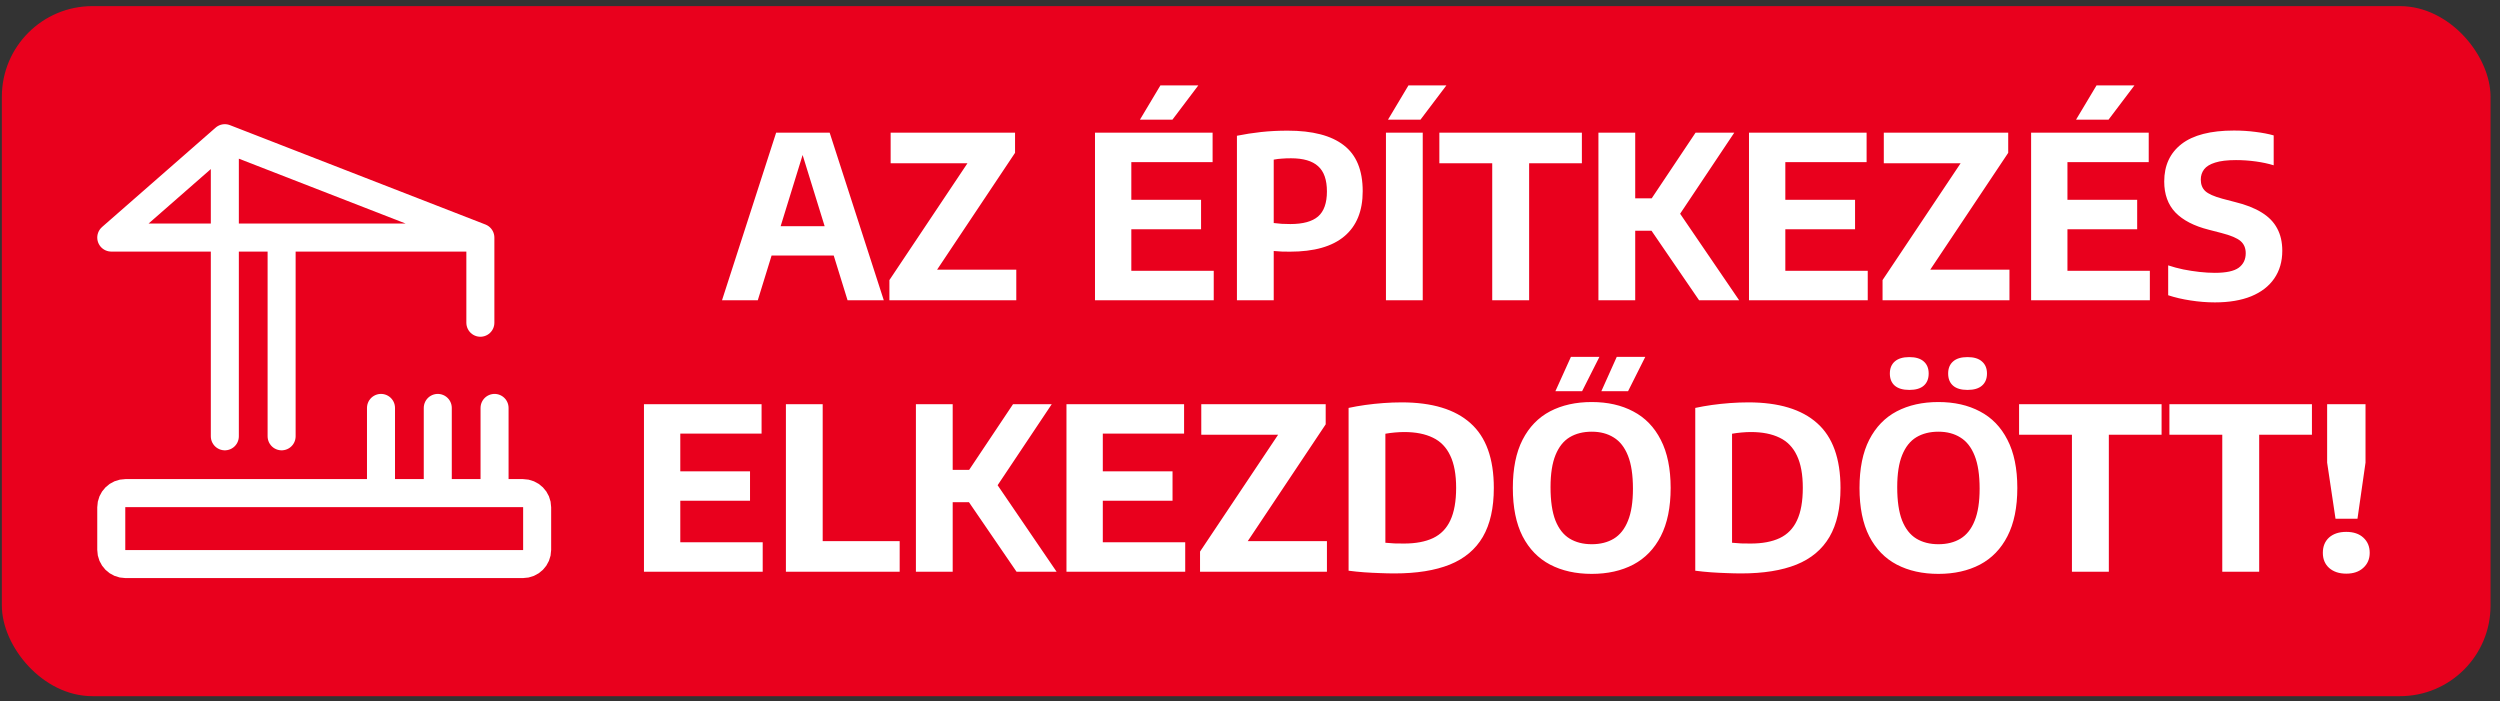
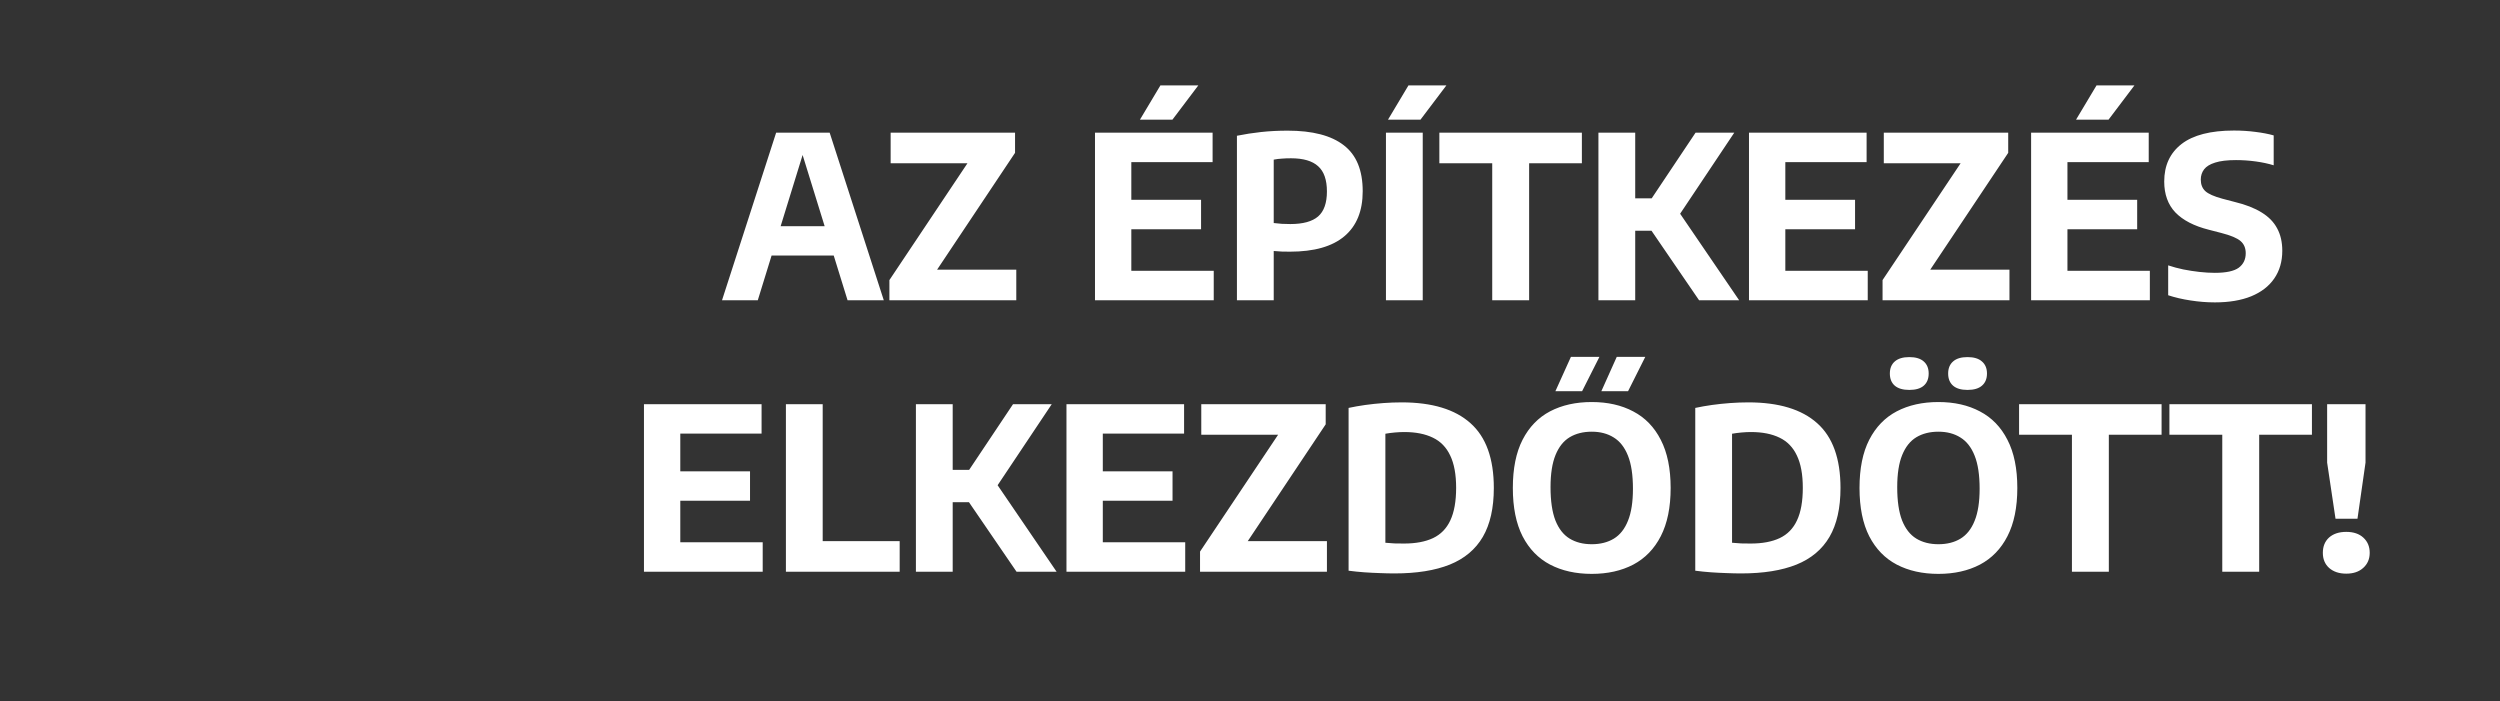
<svg xmlns="http://www.w3.org/2000/svg" width="221" height="62" viewBox="0 0 221 62" fill="none">
  <rect x="0" y="0" width="221" height="62" fill="#333333" stroke="none" />
-   <rect x="0.164" y="0.541" width="220" height="61" rx="8.006" fill="#E9001D" />
-   <path d="M24.895 38.57V21.001H19.875M19.875 21.001V38.57M19.875 21.001V12.216M42.464 28.53V21.001M42.464 21.001H9.836L19.875 12.216M42.464 21.001L19.875 12.216M43.719 36.06V43.59M38.699 36.06V43.59M33.68 36.06V43.59M11.091 49.864H46.229C46.922 49.864 47.484 49.303 47.484 48.609V44.845C47.484 44.151 46.922 43.59 46.229 43.59H11.091C10.398 43.59 9.836 44.151 9.836 44.845V48.609C9.836 49.303 10.398 49.864 11.091 49.864Z" stroke="white" stroke-width="2.477" stroke-linecap="round" stroke-linejoin="round" />
-   <path d="M63.827 26.541L68.61 11.73H73.343L78.126 26.541H74.924L70.781 13.151H71.121L66.989 26.541H63.827ZM67.149 22.588L67.849 19.996H74.094L74.784 22.588H67.149ZM78.623 26.541V24.759L85.938 13.812L85.978 14.432H78.733V11.73H89.73V13.511L82.425 24.459L82.375 23.839H89.84V26.541H78.623ZM96.797 26.541V11.73H107.194V14.332H100.009V23.939H107.294V26.541H96.797ZM98.728 20.266V17.664H106.174V20.266H98.728ZM100.77 10.579L102.581 7.547H105.933L103.642 10.579H100.77ZM109.345 26.541V12.001C110.039 11.86 110.753 11.75 111.486 11.67C112.227 11.59 113.007 11.55 113.828 11.55C116.03 11.55 117.684 11.98 118.791 12.841C119.906 13.695 120.463 15.049 120.463 16.904C120.463 18.652 119.922 19.979 118.841 20.887C117.767 21.794 116.163 22.248 114.028 22.248C113.775 22.248 113.534 22.244 113.308 22.238C113.081 22.224 112.844 22.207 112.597 22.188V26.541H109.345ZM114.068 19.806C115.182 19.806 115.999 19.582 116.52 19.135C117.04 18.682 117.3 17.945 117.3 16.924C117.3 15.896 117.04 15.153 116.52 14.692C116.006 14.225 115.209 13.992 114.128 13.992C113.828 13.992 113.558 14.002 113.318 14.022C113.077 14.035 112.837 14.065 112.597 14.112V19.716C112.844 19.742 113.081 19.766 113.308 19.786C113.534 19.799 113.788 19.806 114.068 19.806ZM122.518 26.541V11.73H125.77V26.541H122.518ZM122.698 10.579L124.509 7.547L127.862 7.547L125.57 10.579H122.698ZM131.913 26.541V14.432H127.239V11.73H139.838V14.432H135.175V26.541H131.913ZM150.197 26.541L145.033 18.995L149.887 11.73H153.309L148.215 19.356L148.265 18.515L153.739 26.541H150.197ZM141.301 26.541V11.73H144.553V26.541H141.301ZM144.103 20.396V17.534H146.314V20.396H144.103ZM154.611 26.541V11.73H165.008V14.332H157.823V23.939H165.108V26.541H154.611ZM156.542 20.266V17.664H163.987V20.266H156.542ZM166.418 26.541V24.759L173.733 13.812L173.773 14.432H166.528V11.73H177.526V13.511L170.22 24.459L170.17 23.839H177.636V26.541H166.418ZM179.55 26.541V11.73H189.947V14.332H182.762V23.939H190.047V26.541H179.55ZM181.481 20.266V17.664H188.926V20.266H181.481ZM183.522 10.579L185.334 7.547H188.686L186.394 10.579H183.522ZM195.8 26.731C195.086 26.731 194.369 26.674 193.649 26.561C192.935 26.454 192.274 26.3 191.667 26.1V23.458C192.087 23.599 192.534 23.719 193.008 23.819C193.482 23.912 193.955 23.985 194.429 24.039C194.909 24.092 195.363 24.119 195.79 24.119C196.784 24.119 197.488 23.969 197.901 23.669C198.315 23.362 198.522 22.935 198.522 22.388C198.522 21.927 198.368 21.567 198.062 21.307C197.761 21.047 197.198 20.81 196.37 20.596L195.25 20.306C193.955 19.979 192.975 19.472 192.308 18.785C191.647 18.091 191.317 17.177 191.317 16.043C191.317 14.629 191.827 13.525 192.848 12.731C193.875 11.937 195.42 11.54 197.481 11.54C198.148 11.54 198.782 11.58 199.383 11.66C199.99 11.734 200.527 11.837 200.994 11.97V14.612C200.52 14.466 199.993 14.352 199.413 14.272C198.832 14.192 198.248 14.152 197.661 14.152C196.887 14.152 196.274 14.225 195.82 14.372C195.366 14.512 195.039 14.712 194.839 14.973C194.646 15.233 194.549 15.533 194.549 15.873C194.549 16.307 194.683 16.647 194.949 16.894C195.216 17.141 195.717 17.364 196.45 17.564L197.561 17.855C198.522 18.088 199.312 18.398 199.933 18.785C200.553 19.165 201.01 19.636 201.304 20.196C201.604 20.75 201.754 21.407 201.754 22.168C201.754 23.115 201.517 23.932 201.044 24.619C200.577 25.3 199.9 25.823 199.012 26.19C198.125 26.55 197.054 26.731 195.8 26.731ZM56.926 50.541V35.73H67.323V38.332H60.138V47.939H67.423V50.541H56.926ZM58.857 44.266V41.664H66.302V44.266H58.857ZM69.474 50.541V35.73H72.726V47.839H79.531V50.541H69.474ZM89.862 50.541L84.698 42.995L89.552 35.73H92.974L87.881 43.356L87.931 42.515L93.404 50.541H89.862ZM80.966 50.541V35.73H84.218V50.541H80.966ZM83.768 44.396V41.534H85.979V44.396H83.768ZM94.276 50.541V35.73H104.673V38.332H97.488V47.939H104.773V50.541H94.276ZM96.207 44.266V41.664H103.652V44.266H96.207ZM106.083 50.541V48.759L113.398 37.812L113.438 38.432H106.193V35.73H117.191V37.511L109.886 48.459L109.836 47.839H117.301V50.541H106.083ZM123.278 50.691C122.864 50.691 122.431 50.681 121.977 50.661C121.523 50.647 121.063 50.624 120.596 50.591C120.129 50.557 119.669 50.511 119.215 50.45V36.06C119.675 35.96 120.166 35.874 120.686 35.8C121.213 35.727 121.75 35.67 122.297 35.63C122.844 35.59 123.381 35.57 123.908 35.57C126.597 35.57 128.625 36.184 129.992 37.411C131.367 38.632 132.054 40.54 132.054 43.135C132.054 44.903 131.73 46.344 131.083 47.458C130.436 48.566 129.462 49.383 128.161 49.91C126.86 50.431 125.232 50.691 123.278 50.691ZM124.118 48.049C125.146 48.049 126 47.889 126.68 47.569C127.367 47.242 127.878 46.718 128.211 45.997C128.551 45.27 128.722 44.313 128.722 43.125C128.722 41.945 128.548 40.994 128.201 40.273C127.861 39.546 127.351 39.019 126.67 38.692C125.99 38.359 125.146 38.192 124.138 38.192C123.885 38.192 123.608 38.205 123.308 38.232C123.008 38.259 122.727 38.295 122.467 38.342V47.979C122.741 48.005 123.011 48.026 123.278 48.039C123.551 48.045 123.832 48.049 124.118 48.049ZM140.71 50.731C139.302 50.731 138.075 50.457 137.027 49.91C135.987 49.363 135.176 48.529 134.596 47.408C134.022 46.281 133.735 44.857 133.735 43.135C133.735 41.414 134.022 39.993 134.596 38.873C135.176 37.745 135.987 36.908 137.027 36.361C138.075 35.814 139.302 35.54 140.71 35.54C142.118 35.54 143.342 35.817 144.382 36.371C145.43 36.918 146.24 37.755 146.814 38.883C147.394 40.003 147.685 41.421 147.685 43.135C147.685 44.85 147.394 46.271 146.814 47.398C146.24 48.519 145.43 49.356 144.382 49.91C143.335 50.457 142.111 50.731 140.71 50.731ZM140.71 48.109C141.47 48.109 142.121 47.945 142.661 47.618C143.208 47.285 143.625 46.758 143.912 46.037C144.206 45.317 144.352 44.373 144.352 43.205C144.352 41.991 144.206 41.017 143.912 40.283C143.619 39.543 143.198 39.006 142.651 38.672C142.111 38.332 141.464 38.162 140.71 38.162C139.956 38.162 139.306 38.325 138.759 38.652C138.218 38.979 137.801 39.503 137.508 40.223C137.214 40.944 137.067 41.891 137.067 43.065C137.067 44.286 137.211 45.267 137.498 46.007C137.791 46.741 138.208 47.275 138.749 47.608C139.296 47.942 139.949 48.109 140.71 48.109ZM141.56 34.58L142.921 31.547H145.443L143.922 34.58H141.56ZM137.498 34.58L138.869 31.547H141.39L139.859 34.58H137.498ZM153.924 50.691C153.51 50.691 153.077 50.681 152.623 50.661C152.169 50.647 151.709 50.624 151.242 50.591C150.775 50.557 150.315 50.511 149.861 50.45V36.06C150.322 35.96 150.812 35.874 151.332 35.8C151.859 35.727 152.396 35.67 152.943 35.63C153.49 35.59 154.027 35.57 154.554 35.57C157.243 35.57 159.271 36.184 160.639 37.411C162.013 38.632 162.7 40.54 162.7 43.135C162.7 44.903 162.377 46.344 161.729 47.458C161.082 48.566 160.108 49.383 158.807 49.91C157.506 50.431 155.879 50.691 153.924 50.691ZM154.765 48.049C155.792 48.049 156.646 47.889 157.326 47.569C158.014 47.242 158.524 46.718 158.857 45.997C159.198 45.27 159.368 44.313 159.368 43.125C159.368 41.945 159.194 40.994 158.847 40.273C158.507 39.546 157.997 39.019 157.316 38.692C156.636 38.359 155.792 38.192 154.785 38.192C154.531 38.192 154.254 38.205 153.954 38.232C153.654 38.259 153.374 38.295 153.113 38.342V47.979C153.387 48.005 153.657 48.026 153.924 48.039C154.198 48.045 154.478 48.049 154.765 48.049ZM171.356 50.731C169.948 50.731 168.721 50.457 167.674 49.91C166.633 49.363 165.822 48.529 165.242 47.408C164.668 46.281 164.381 44.857 164.381 43.135C164.381 41.414 164.668 39.993 165.242 38.873C165.822 37.745 166.633 36.908 167.674 36.361C168.721 35.814 169.948 35.54 171.356 35.54C172.764 35.54 173.988 35.817 175.029 36.371C176.076 36.918 176.887 37.755 177.46 38.883C178.041 40.003 178.331 41.421 178.331 43.135C178.331 44.85 178.041 46.271 177.46 47.398C176.887 48.519 176.076 49.356 175.029 49.91C173.981 50.457 172.757 50.731 171.356 50.731ZM171.356 48.109C172.117 48.109 172.767 47.945 173.307 47.618C173.854 47.285 174.271 46.758 174.558 46.037C174.852 45.317 174.999 44.373 174.999 43.205C174.999 41.991 174.852 41.017 174.558 40.283C174.265 39.543 173.844 39.006 173.297 38.672C172.757 38.332 172.11 38.162 171.356 38.162C170.602 38.162 169.952 38.325 169.405 38.652C168.864 38.979 168.447 39.503 168.154 40.223C167.86 40.944 167.714 41.891 167.714 43.065C167.714 44.286 167.857 45.267 168.144 46.007C168.437 46.741 168.854 47.275 169.395 47.608C169.942 47.942 170.596 48.109 171.356 48.109ZM173.928 34.469C173.361 34.469 172.934 34.343 172.647 34.089C172.36 33.836 172.217 33.479 172.217 33.018C172.217 32.565 172.36 32.211 172.647 31.958C172.934 31.698 173.361 31.567 173.928 31.567C174.495 31.567 174.922 31.698 175.209 31.958C175.502 32.211 175.649 32.565 175.649 33.018C175.649 33.479 175.502 33.836 175.209 34.089C174.922 34.343 174.495 34.469 173.928 34.469ZM168.784 34.469C168.217 34.469 167.787 34.343 167.493 34.089C167.207 33.836 167.063 33.479 167.063 33.018C167.063 32.565 167.207 32.211 167.493 31.958C167.787 31.698 168.217 31.567 168.784 31.567C169.351 31.567 169.778 31.698 170.065 31.958C170.352 32.211 170.495 32.565 170.495 33.018C170.495 33.479 170.352 33.836 170.065 34.089C169.778 34.343 169.351 34.469 168.784 34.469ZM183.159 50.541V38.432H178.486V35.73H191.084V38.432H186.421V50.541H183.159ZM196.449 50.541V38.432H191.776V35.73H204.375V38.432H199.712V50.541H196.449ZM206.46 45.857L205.719 40.894V35.73H209.112V40.894L208.401 45.857H206.46ZM207.41 50.711C206.783 50.711 206.28 50.544 205.899 50.21C205.526 49.877 205.339 49.43 205.339 48.869C205.339 48.302 205.522 47.852 205.889 47.518C206.263 47.185 206.77 47.018 207.41 47.018C208.051 47.018 208.555 47.188 208.921 47.528C209.295 47.869 209.482 48.316 209.482 48.869C209.482 49.416 209.292 49.86 208.911 50.2C208.538 50.541 208.038 50.711 207.41 50.711Z" fill="white" />
+   <path d="M63.827 26.541L68.61 11.73H73.343L78.126 26.541H74.924L70.781 13.151H71.121L66.989 26.541H63.827ZM67.149 22.588L67.849 19.996H74.094L74.784 22.588H67.149ZM78.623 26.541V24.759L85.938 13.812L85.978 14.432H78.733V11.73H89.73V13.511L82.425 24.459L82.375 23.839H89.84V26.541H78.623ZM96.797 26.541V11.73H107.194V14.332H100.009V23.939H107.294V26.541H96.797ZM98.728 20.266V17.664H106.174V20.266H98.728ZM100.77 10.579L102.581 7.547H105.933L103.642 10.579H100.77ZM109.345 26.541V12.001C110.039 11.86 110.753 11.75 111.486 11.67C112.227 11.59 113.007 11.55 113.828 11.55C116.03 11.55 117.684 11.98 118.791 12.841C119.906 13.695 120.463 15.049 120.463 16.904C120.463 18.652 119.922 19.979 118.841 20.887C117.767 21.794 116.163 22.248 114.028 22.248C113.775 22.248 113.534 22.244 113.308 22.238C113.081 22.224 112.844 22.207 112.597 22.188V26.541H109.345ZM114.068 19.806C115.182 19.806 115.999 19.582 116.52 19.135C117.04 18.682 117.3 17.945 117.3 16.924C117.3 15.896 117.04 15.153 116.52 14.692C116.006 14.225 115.209 13.992 114.128 13.992C113.828 13.992 113.558 14.002 113.318 14.022C113.077 14.035 112.837 14.065 112.597 14.112V19.716C112.844 19.742 113.081 19.766 113.308 19.786C113.534 19.799 113.788 19.806 114.068 19.806ZM122.518 26.541V11.73H125.77V26.541H122.518ZM122.698 10.579L124.509 7.547L127.862 7.547L125.57 10.579H122.698ZM131.913 26.541V14.432H127.239V11.73H139.838V14.432H135.175V26.541H131.913ZM150.197 26.541L145.033 18.995L149.887 11.73H153.309L148.215 19.356L148.265 18.515L153.739 26.541H150.197ZM141.301 26.541V11.73H144.553V26.541H141.301ZM144.103 20.396V17.534H146.314V20.396H144.103ZM154.611 26.541V11.73H165.008V14.332H157.823V23.939H165.108V26.541H154.611ZM156.542 20.266V17.664H163.987V20.266H156.542ZM166.418 26.541V24.759L173.733 13.812L173.773 14.432H166.528V11.73H177.526V13.511L170.22 24.459L170.17 23.839H177.636V26.541H166.418ZM179.55 26.541V11.73H189.947V14.332H182.762V23.939H190.047V26.541H179.55ZM181.481 20.266V17.664H188.926V20.266H181.481ZM183.522 10.579L185.334 7.547H188.686L186.394 10.579H183.522ZM195.8 26.731C195.086 26.731 194.369 26.674 193.649 26.561C192.935 26.454 192.274 26.3 191.667 26.1V23.458C192.087 23.599 192.534 23.719 193.008 23.819C193.482 23.912 193.955 23.985 194.429 24.039C194.909 24.092 195.363 24.119 195.79 24.119C196.784 24.119 197.488 23.969 197.901 23.669C198.315 23.362 198.522 22.935 198.522 22.388C198.522 21.927 198.368 21.567 198.062 21.307C197.761 21.047 197.198 20.81 196.37 20.596L195.25 20.306C193.955 19.979 192.975 19.472 192.308 18.785C191.647 18.091 191.317 17.177 191.317 16.043C191.317 14.629 191.827 13.525 192.848 12.731C193.875 11.937 195.42 11.54 197.481 11.54C198.148 11.54 198.782 11.58 199.383 11.66C199.99 11.734 200.527 11.837 200.994 11.97V14.612C200.52 14.466 199.993 14.352 199.413 14.272C198.832 14.192 198.248 14.152 197.661 14.152C196.887 14.152 196.274 14.225 195.82 14.372C195.366 14.512 195.039 14.712 194.839 14.973C194.646 15.233 194.549 15.533 194.549 15.873C194.549 16.307 194.683 16.647 194.949 16.894C195.216 17.141 195.717 17.364 196.45 17.564L197.561 17.855C198.522 18.088 199.312 18.398 199.933 18.785C200.553 19.165 201.01 19.636 201.304 20.196C201.604 20.75 201.754 21.407 201.754 22.168C201.754 23.115 201.517 23.932 201.044 24.619C200.577 25.3 199.9 25.823 199.012 26.19C198.125 26.55 197.054 26.731 195.8 26.731ZM56.926 50.541V35.73H67.323V38.332H60.138V47.939H67.423V50.541H56.926ZM58.857 44.266V41.664H66.302V44.266H58.857ZM69.474 50.541V35.73H72.726V47.839H79.531V50.541H69.474ZM89.862 50.541L84.698 42.995L89.552 35.73H92.974L87.881 43.356L87.931 42.515L93.404 50.541H89.862ZM80.966 50.541V35.73H84.218V50.541H80.966ZM83.768 44.396V41.534H85.979V44.396H83.768M94.276 50.541V35.73H104.673V38.332H97.488V47.939H104.773V50.541H94.276ZM96.207 44.266V41.664H103.652V44.266H96.207ZM106.083 50.541V48.759L113.398 37.812L113.438 38.432H106.193V35.73H117.191V37.511L109.886 48.459L109.836 47.839H117.301V50.541H106.083ZM123.278 50.691C122.864 50.691 122.431 50.681 121.977 50.661C121.523 50.647 121.063 50.624 120.596 50.591C120.129 50.557 119.669 50.511 119.215 50.45V36.06C119.675 35.96 120.166 35.874 120.686 35.8C121.213 35.727 121.75 35.67 122.297 35.63C122.844 35.59 123.381 35.57 123.908 35.57C126.597 35.57 128.625 36.184 129.992 37.411C131.367 38.632 132.054 40.54 132.054 43.135C132.054 44.903 131.73 46.344 131.083 47.458C130.436 48.566 129.462 49.383 128.161 49.91C126.86 50.431 125.232 50.691 123.278 50.691ZM124.118 48.049C125.146 48.049 126 47.889 126.68 47.569C127.367 47.242 127.878 46.718 128.211 45.997C128.551 45.27 128.722 44.313 128.722 43.125C128.722 41.945 128.548 40.994 128.201 40.273C127.861 39.546 127.351 39.019 126.67 38.692C125.99 38.359 125.146 38.192 124.138 38.192C123.885 38.192 123.608 38.205 123.308 38.232C123.008 38.259 122.727 38.295 122.467 38.342V47.979C122.741 48.005 123.011 48.026 123.278 48.039C123.551 48.045 123.832 48.049 124.118 48.049ZM140.71 50.731C139.302 50.731 138.075 50.457 137.027 49.91C135.987 49.363 135.176 48.529 134.596 47.408C134.022 46.281 133.735 44.857 133.735 43.135C133.735 41.414 134.022 39.993 134.596 38.873C135.176 37.745 135.987 36.908 137.027 36.361C138.075 35.814 139.302 35.54 140.71 35.54C142.118 35.54 143.342 35.817 144.382 36.371C145.43 36.918 146.24 37.755 146.814 38.883C147.394 40.003 147.685 41.421 147.685 43.135C147.685 44.85 147.394 46.271 146.814 47.398C146.24 48.519 145.43 49.356 144.382 49.91C143.335 50.457 142.111 50.731 140.71 50.731ZM140.71 48.109C141.47 48.109 142.121 47.945 142.661 47.618C143.208 47.285 143.625 46.758 143.912 46.037C144.206 45.317 144.352 44.373 144.352 43.205C144.352 41.991 144.206 41.017 143.912 40.283C143.619 39.543 143.198 39.006 142.651 38.672C142.111 38.332 141.464 38.162 140.71 38.162C139.956 38.162 139.306 38.325 138.759 38.652C138.218 38.979 137.801 39.503 137.508 40.223C137.214 40.944 137.067 41.891 137.067 43.065C137.067 44.286 137.211 45.267 137.498 46.007C137.791 46.741 138.208 47.275 138.749 47.608C139.296 47.942 139.949 48.109 140.71 48.109ZM141.56 34.58L142.921 31.547H145.443L143.922 34.58H141.56ZM137.498 34.58L138.869 31.547H141.39L139.859 34.58H137.498ZM153.924 50.691C153.51 50.691 153.077 50.681 152.623 50.661C152.169 50.647 151.709 50.624 151.242 50.591C150.775 50.557 150.315 50.511 149.861 50.45V36.06C150.322 35.96 150.812 35.874 151.332 35.8C151.859 35.727 152.396 35.67 152.943 35.63C153.49 35.59 154.027 35.57 154.554 35.57C157.243 35.57 159.271 36.184 160.639 37.411C162.013 38.632 162.7 40.54 162.7 43.135C162.7 44.903 162.377 46.344 161.729 47.458C161.082 48.566 160.108 49.383 158.807 49.91C157.506 50.431 155.879 50.691 153.924 50.691ZM154.765 48.049C155.792 48.049 156.646 47.889 157.326 47.569C158.014 47.242 158.524 46.718 158.857 45.997C159.198 45.27 159.368 44.313 159.368 43.125C159.368 41.945 159.194 40.994 158.847 40.273C158.507 39.546 157.997 39.019 157.316 38.692C156.636 38.359 155.792 38.192 154.785 38.192C154.531 38.192 154.254 38.205 153.954 38.232C153.654 38.259 153.374 38.295 153.113 38.342V47.979C153.387 48.005 153.657 48.026 153.924 48.039C154.198 48.045 154.478 48.049 154.765 48.049ZM171.356 50.731C169.948 50.731 168.721 50.457 167.674 49.91C166.633 49.363 165.822 48.529 165.242 47.408C164.668 46.281 164.381 44.857 164.381 43.135C164.381 41.414 164.668 39.993 165.242 38.873C165.822 37.745 166.633 36.908 167.674 36.361C168.721 35.814 169.948 35.54 171.356 35.54C172.764 35.54 173.988 35.817 175.029 36.371C176.076 36.918 176.887 37.755 177.46 38.883C178.041 40.003 178.331 41.421 178.331 43.135C178.331 44.85 178.041 46.271 177.46 47.398C176.887 48.519 176.076 49.356 175.029 49.91C173.981 50.457 172.757 50.731 171.356 50.731ZM171.356 48.109C172.117 48.109 172.767 47.945 173.307 47.618C173.854 47.285 174.271 46.758 174.558 46.037C174.852 45.317 174.999 44.373 174.999 43.205C174.999 41.991 174.852 41.017 174.558 40.283C174.265 39.543 173.844 39.006 173.297 38.672C172.757 38.332 172.11 38.162 171.356 38.162C170.602 38.162 169.952 38.325 169.405 38.652C168.864 38.979 168.447 39.503 168.154 40.223C167.86 40.944 167.714 41.891 167.714 43.065C167.714 44.286 167.857 45.267 168.144 46.007C168.437 46.741 168.854 47.275 169.395 47.608C169.942 47.942 170.596 48.109 171.356 48.109ZM173.928 34.469C173.361 34.469 172.934 34.343 172.647 34.089C172.36 33.836 172.217 33.479 172.217 33.018C172.217 32.565 172.36 32.211 172.647 31.958C172.934 31.698 173.361 31.567 173.928 31.567C174.495 31.567 174.922 31.698 175.209 31.958C175.502 32.211 175.649 32.565 175.649 33.018C175.649 33.479 175.502 33.836 175.209 34.089C174.922 34.343 174.495 34.469 173.928 34.469ZM168.784 34.469C168.217 34.469 167.787 34.343 167.493 34.089C167.207 33.836 167.063 33.479 167.063 33.018C167.063 32.565 167.207 32.211 167.493 31.958C167.787 31.698 168.217 31.567 168.784 31.567C169.351 31.567 169.778 31.698 170.065 31.958C170.352 32.211 170.495 32.565 170.495 33.018C170.495 33.479 170.352 33.836 170.065 34.089C169.778 34.343 169.351 34.469 168.784 34.469ZM183.159 50.541V38.432H178.486V35.73H191.084V38.432H186.421V50.541H183.159ZM196.449 50.541V38.432H191.776V35.73H204.375V38.432H199.712V50.541H196.449ZM206.46 45.857L205.719 40.894V35.73H209.112V40.894L208.401 45.857H206.46ZM207.41 50.711C206.783 50.711 206.28 50.544 205.899 50.21C205.526 49.877 205.339 49.43 205.339 48.869C205.339 48.302 205.522 47.852 205.889 47.518C206.263 47.185 206.77 47.018 207.41 47.018C208.051 47.018 208.555 47.188 208.921 47.528C209.295 47.869 209.482 48.316 209.482 48.869C209.482 49.416 209.292 49.86 208.911 50.2C208.538 50.541 208.038 50.711 207.41 50.711Z" fill="white" />
</svg>